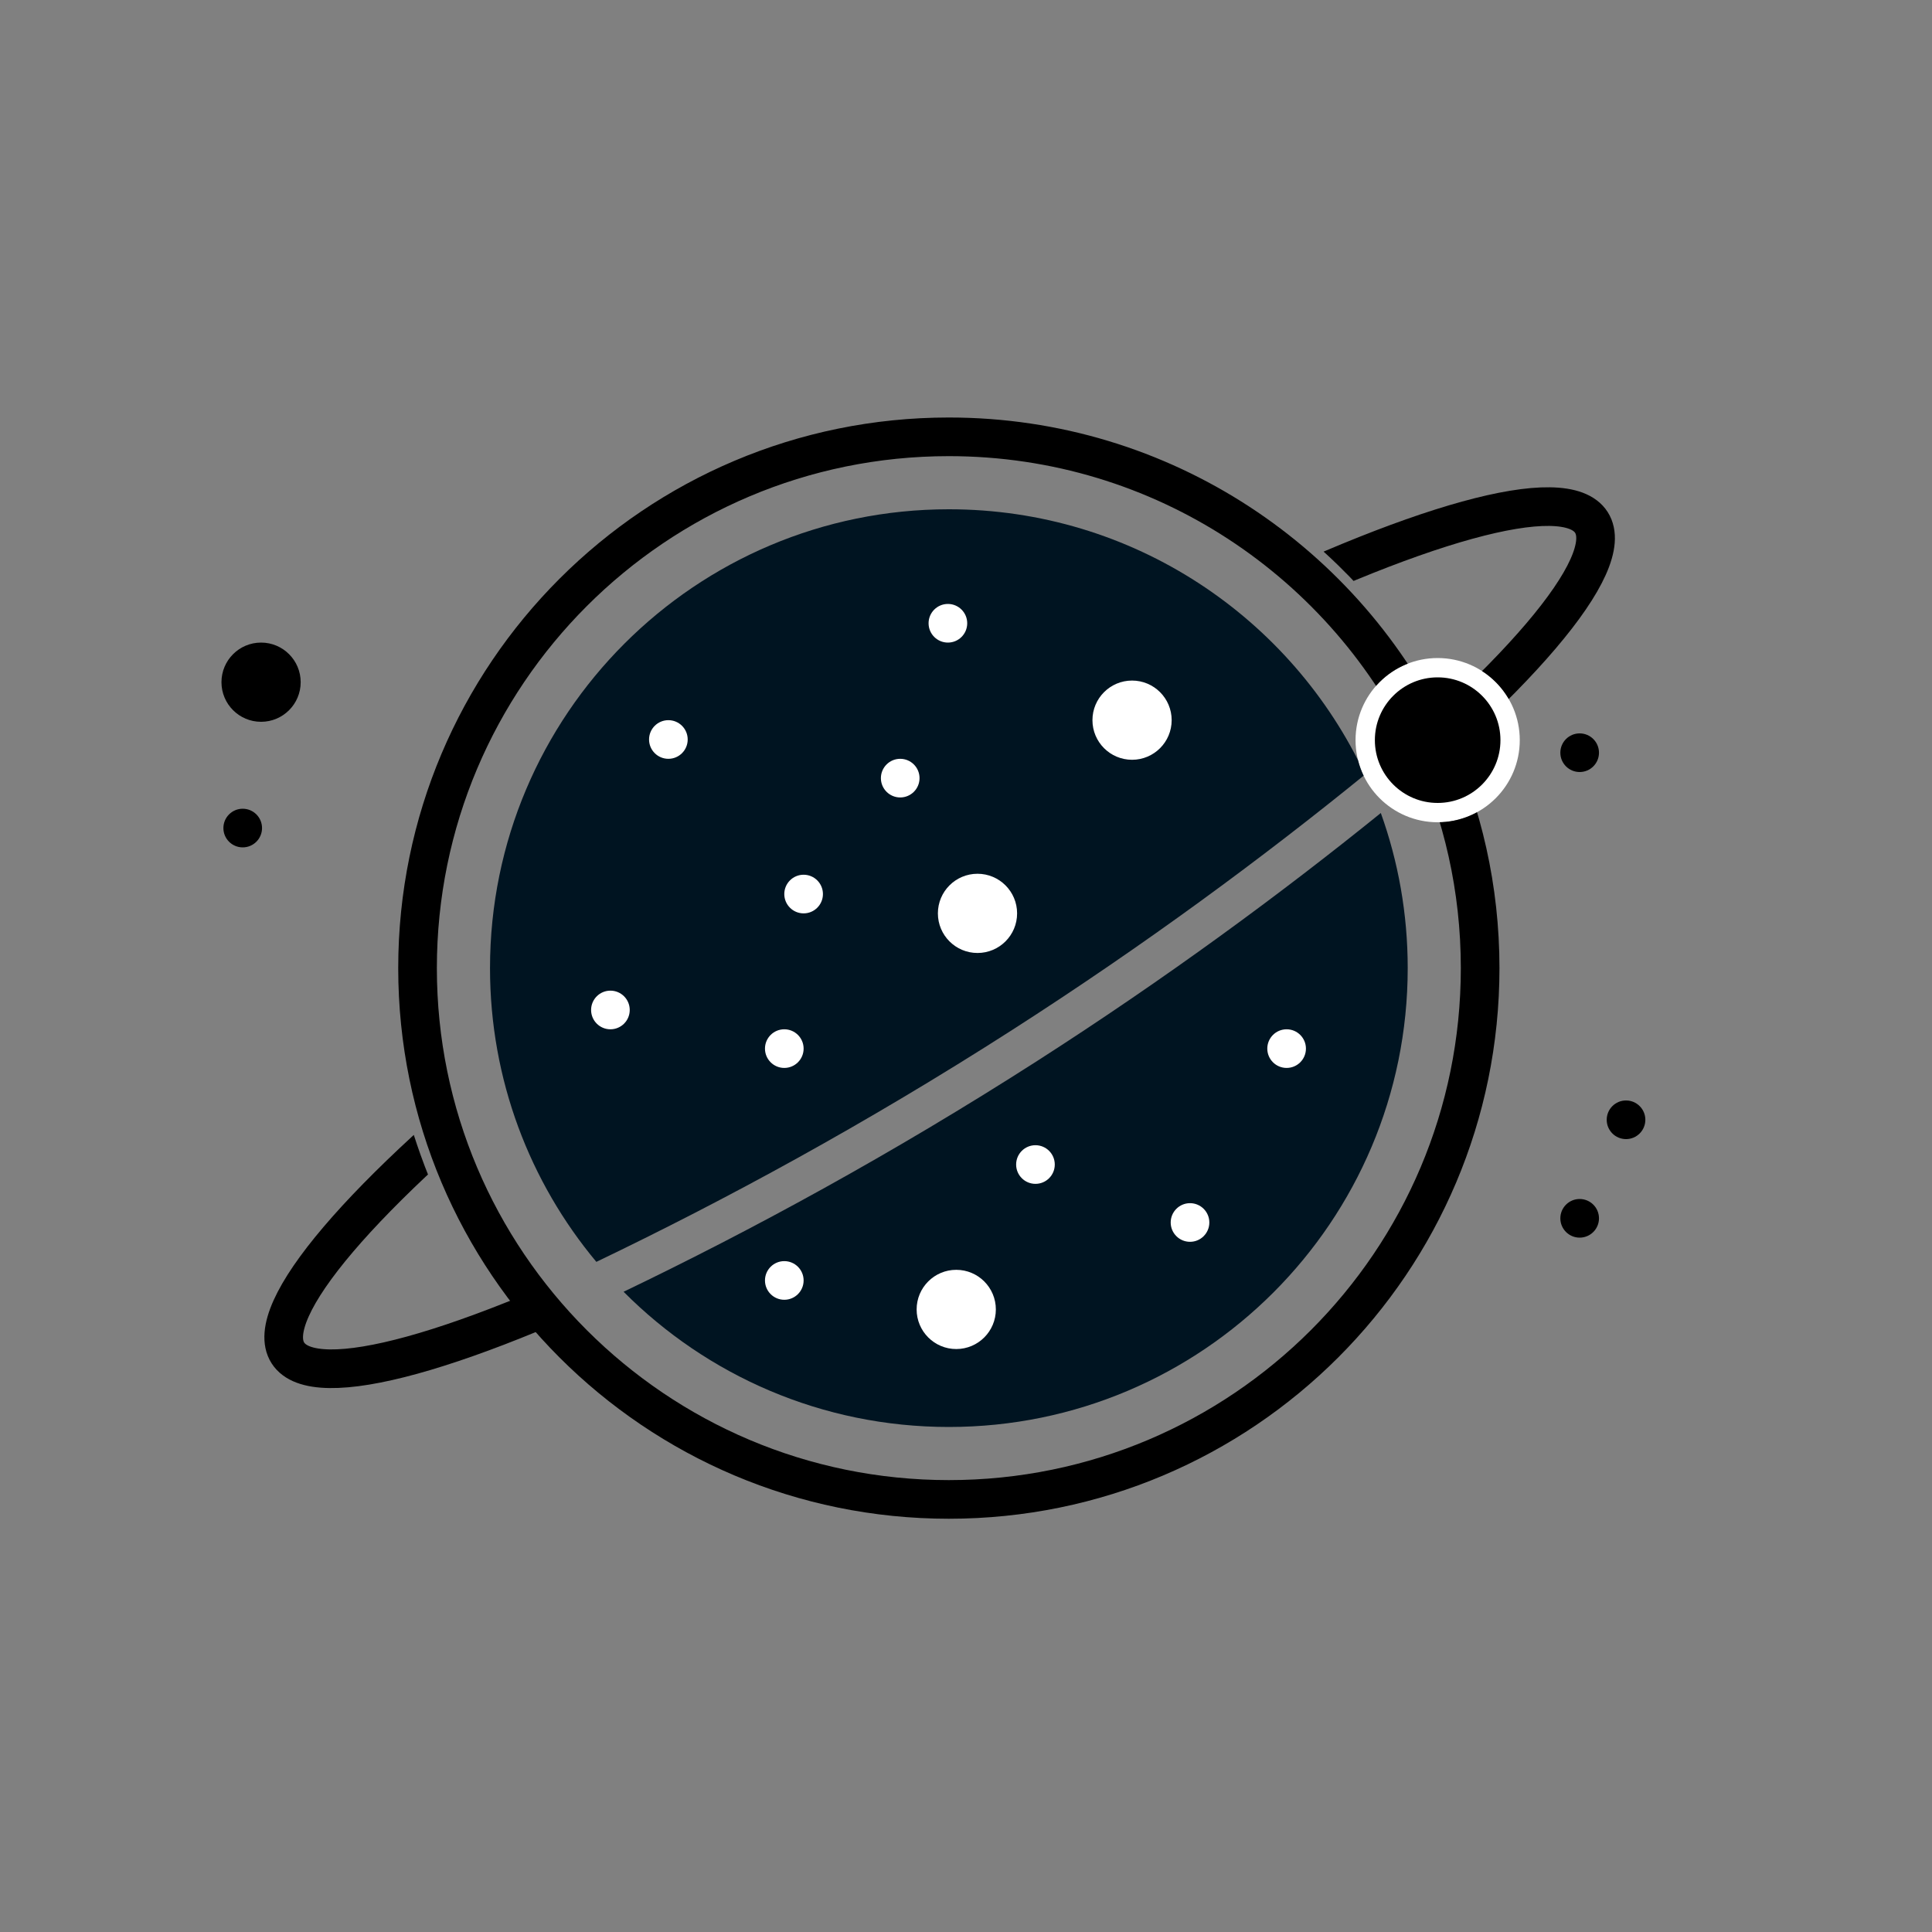
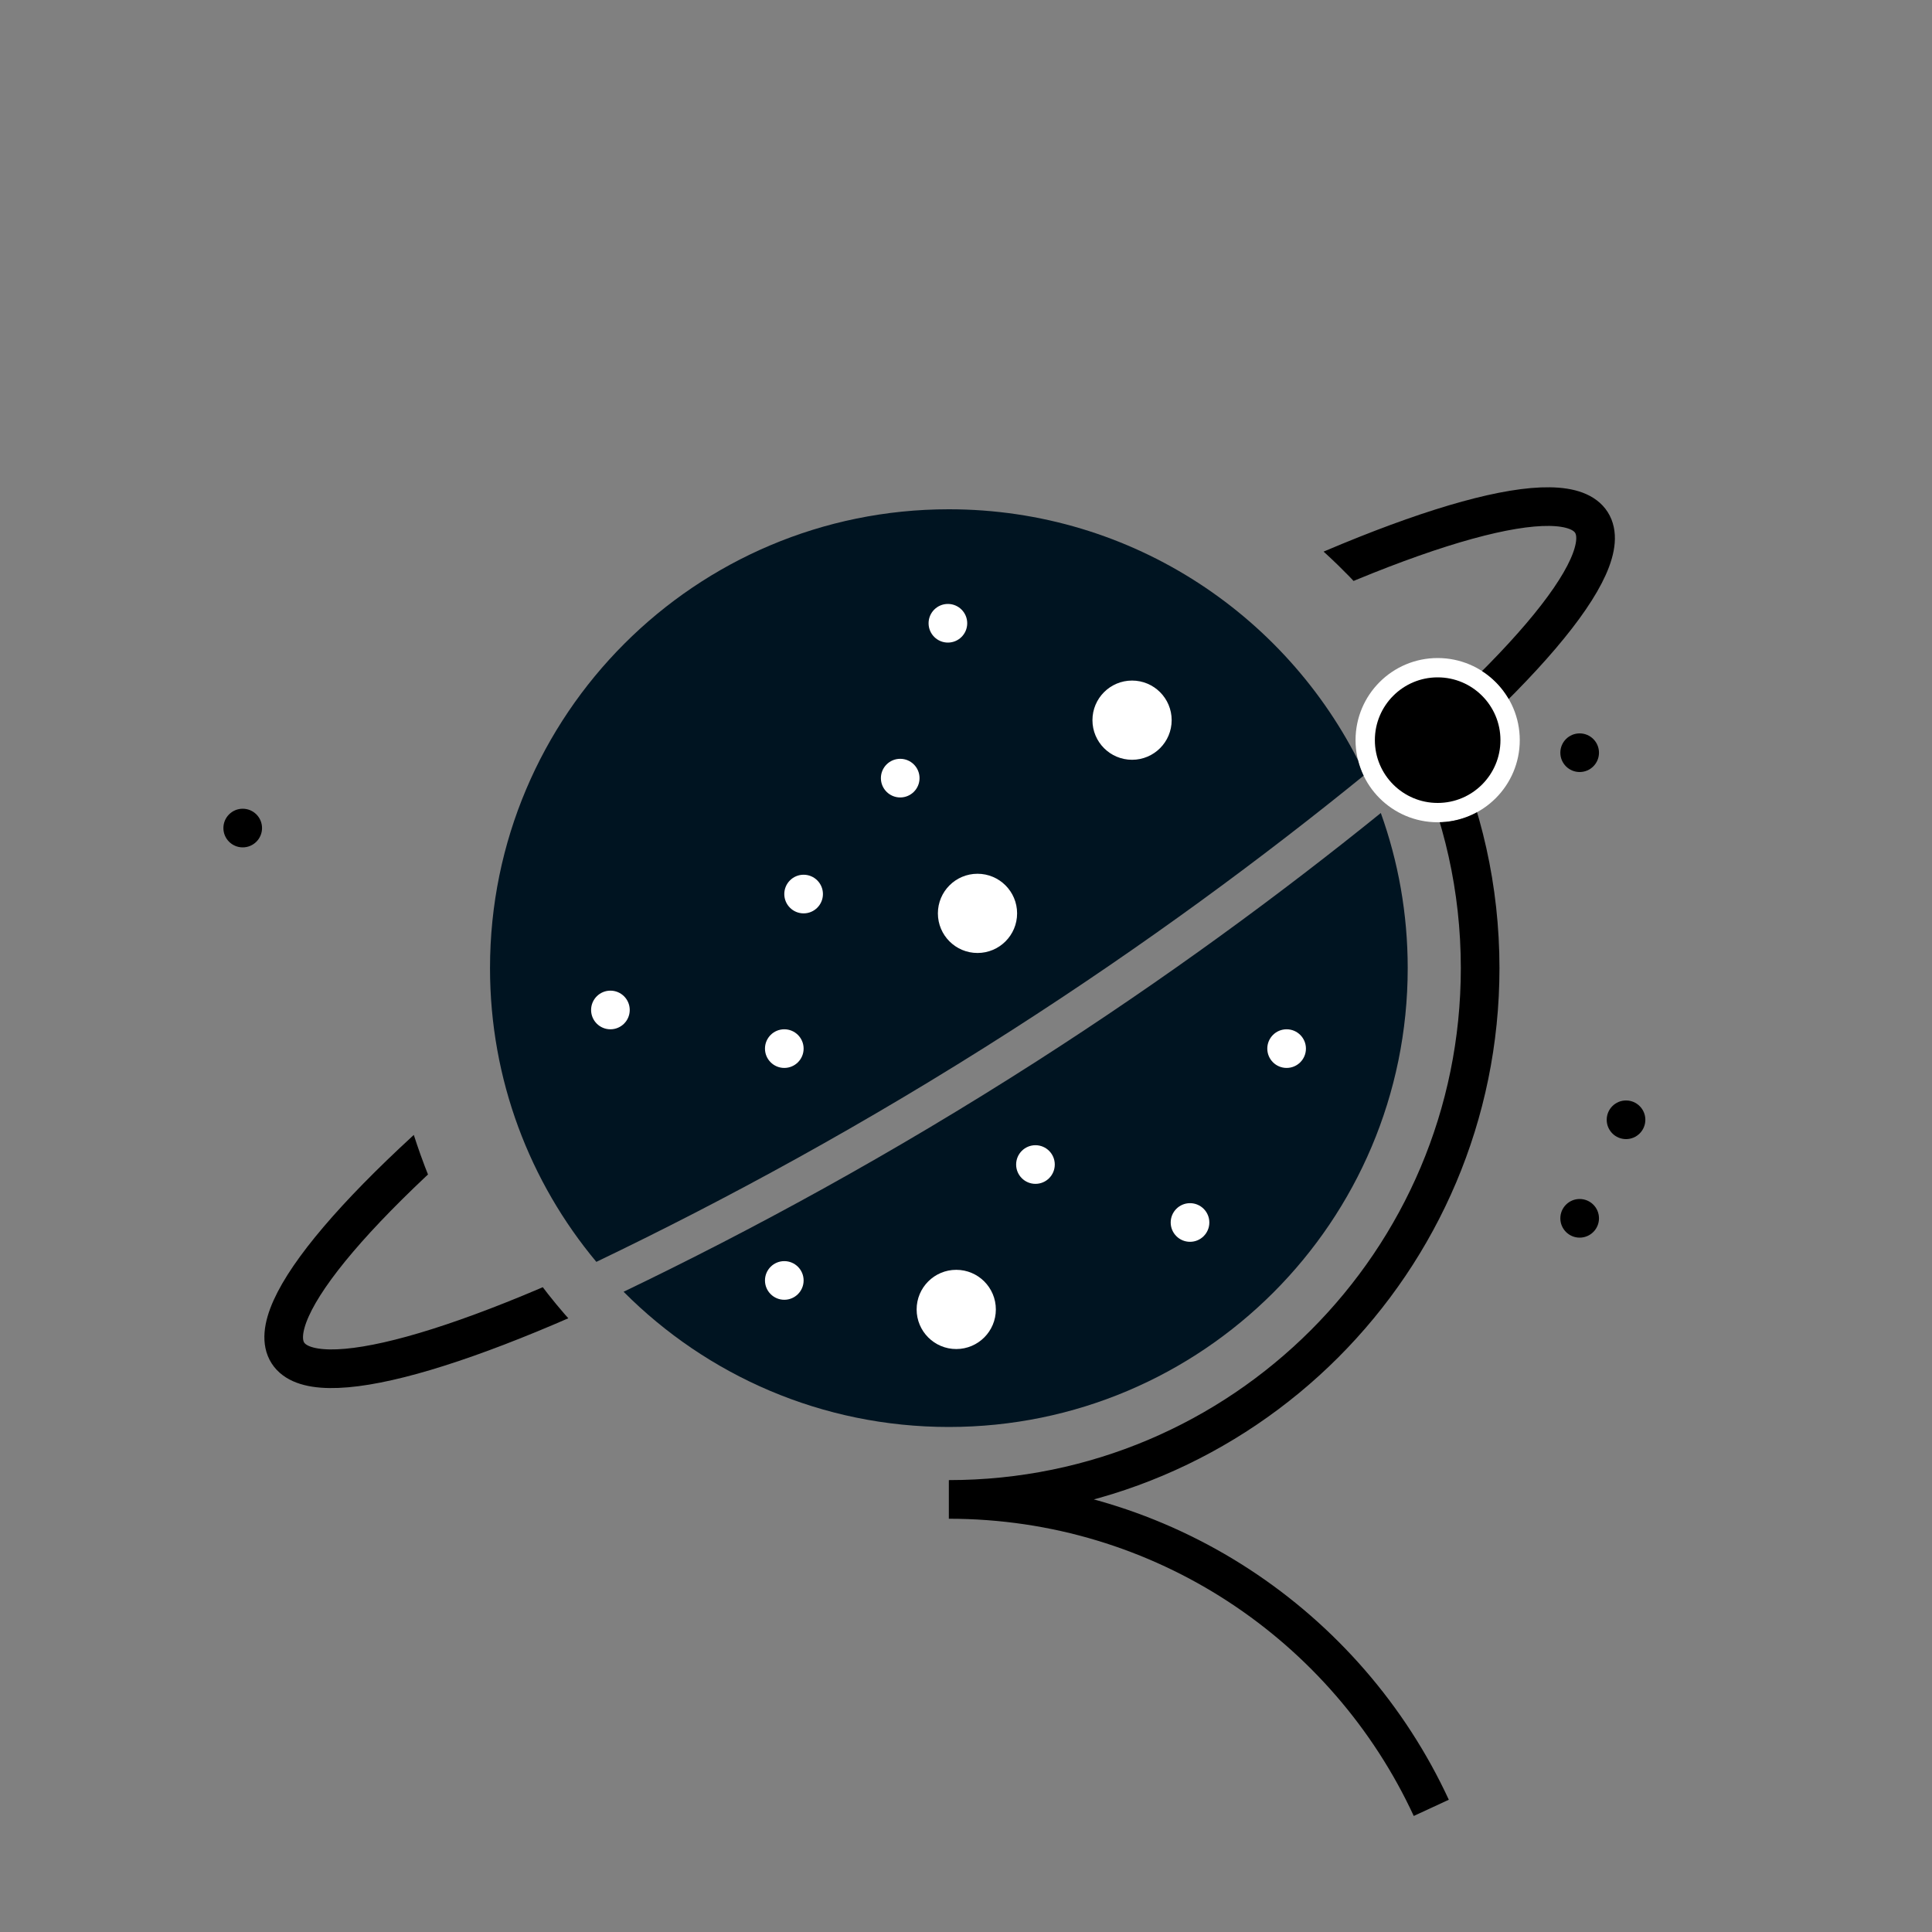
<svg xmlns="http://www.w3.org/2000/svg" id="Layer_2" data-name="Layer 2" viewBox="0 0 1000 1000">
  <rect x="0" y="0" width="1000" height="1000" fill="#808080" stroke="none" />
  <defs>
    <style>
      .cls-1, .cls-2, .cls-3, .cls-4 {
        stroke-width: 0px;
      }

      .cls-1, .cls-5 {
        fill: #000;
      }

      .cls-6 {
        stroke: #000;
        stroke-width: 20px;
      }

      .cls-6, .cls-2 {
        fill: none;
      }

      .cls-6, .cls-5 {
        stroke-miterlimit: 10;
      }

      .cls-7 {
        clip-path: url(#clippath-2);
      }

      .cls-5 {
        stroke: #fff;
        stroke-width: 10px;
      }

      .cls-8 {
        clip-path: url(#clippath-1);
      }

      .cls-9 {
        clip-path: url(#clippath);
      }

      .cls-3 {
        fill: #001421;
      }

      .cls-4 {
        fill: #fff;
      }
    </style>
    <clipPath id="clippath">
      <path class="cls-2" d="M1000,500c0,276.14-223.86,500-500,500S0,776.14,0,500,223.86,0,500,0s500,223.86,500,500ZM744.13,340.6c-23.47,0-42.5,19.03-42.5,42.5s19.03,42.5,42.5,42.5,42.5-19.03,42.5-42.5-19.03-42.5-42.5-42.5Z" />
    </clipPath>
    <clipPath id="clippath-1">
      <path class="cls-2" d="M668.63,271.6c7.73,6.07,15.81,13.03,24,21,15.98,15.55,28.41,31.1,38,45-164.67,101-329.33,202-494,303-6.46-12.14-13.11-26.51-19-43-4.88-13.65-8.41-26.45-11-38,154-96,308-192,462-288ZM500,0C223.86,0,0,223.86,0,500s223.86,500,500,500,500-223.86,500-500S776.14,0,500,0Z" />
    </clipPath>
    <clipPath id="clippath-2">
      <path class="cls-2" d="M775,500c0,151.88-123.12,275-275,275s-275-123.12-275-275,123.12-275,275-275,275,123.12,275,275ZM500,0C223.86,0,0,223.86,0,500s223.86,500,500,500,500-223.86,500-500S776.14,0,500,0Z" />
    </clipPath>
  </defs>
  <g id="Layer_1-2" data-name="Layer 1">
    <g>
      <circle class="cls-5" cx="744.13" cy="383.1" r="37.5" />
      <g class="cls-9">
        <g>
          <g>
-             <path class="cls-6" d="M740.83,385.74c16.23,35.08,25.29,74.16,25.29,115.36,0,151.88-123.12,275-275,275s-275-123.12-275-275,123.12-275,275-275c110.68,0,206.09,65.39,249.71,159.64" />
+             <path class="cls-6" d="M740.83,385.74c16.23,35.08,25.29,74.16,25.29,115.36,0,151.88-123.12,275-275,275c110.68,0,206.09,65.39,249.71,159.64" />
            <path class="cls-3" d="M523.82,533.16c-75.92,48.68-148.62,88.07-215.15,119.98-34.37-41.19-55.04-94.21-55.04-152.04,0-131.17,106.33-237.5,237.5-237.5,95.37,0,177.61,56.21,215.4,137.31-52.93,43.05-113.73,88.01-182.71,132.25Z" />
            <path class="cls-3" d="M728.63,501.1c0,131.17-106.33,237.5-237.5,237.5-65.8,0-125.35-26.76-168.36-69.99,66.23-31.81,138.55-71.04,214.05-119.45,66.9-42.9,126.1-86.49,177.89-128.35,9.01,25.08,13.92,52.11,13.92,80.29Z" />
          </g>
          <g>
            <g>
-               <circle class="cls-1" cx="135.13" cy="353.1" r="20.5" />
              <circle class="cls-1" cx="125.63" cy="428.6" r="10" />
              <circle class="cls-1" cx="841.63" cy="579.6" r="10" />
              <circle class="cls-1" cx="817.63" cy="389.6" r="10" />
              <circle class="cls-1" cx="817.63" cy="630.6" r="10" />
            </g>
            <g>
              <circle class="cls-4" cx="490.63" cy="322.6" r="10" />
              <circle class="cls-4" cx="535.95" cy="602.76" r="10" />
              <circle class="cls-4" cx="415.95" cy="462.76" r="10" />
              <circle class="cls-4" cx="405.95" cy="542.76" r="10" />
-               <circle class="cls-4" cx="345.95" cy="382.76" r="10" />
              <circle class="cls-4" cx="315.95" cy="522.76" r="10" />
              <circle class="cls-4" cx="405.95" cy="662.76" r="10" />
              <circle class="cls-4" cx="665.95" cy="542.76" r="10" />
              <circle class="cls-4" cx="465.95" cy="402.76" r="10" />
              <circle class="cls-4" cx="505.95" cy="472.76" r="20.5" />
              <circle class="cls-4" cx="494.95" cy="677.76" r="20.5" />
              <circle class="cls-4" cx="585.95" cy="372.76" r="20.5" />
              <circle class="cls-4" cx="615.95" cy="632.76" r="10" />
            </g>
          </g>
          <g class="cls-8">
            <g class="cls-7">
              <ellipse class="cls-6" cx="486.36" cy="485.34" rx="400" ry="71.06" transform="translate(-184.61 337.33) rotate(-32.5)" />
            </g>
          </g>
        </g>
      </g>
    </g>
  </g>
</svg>